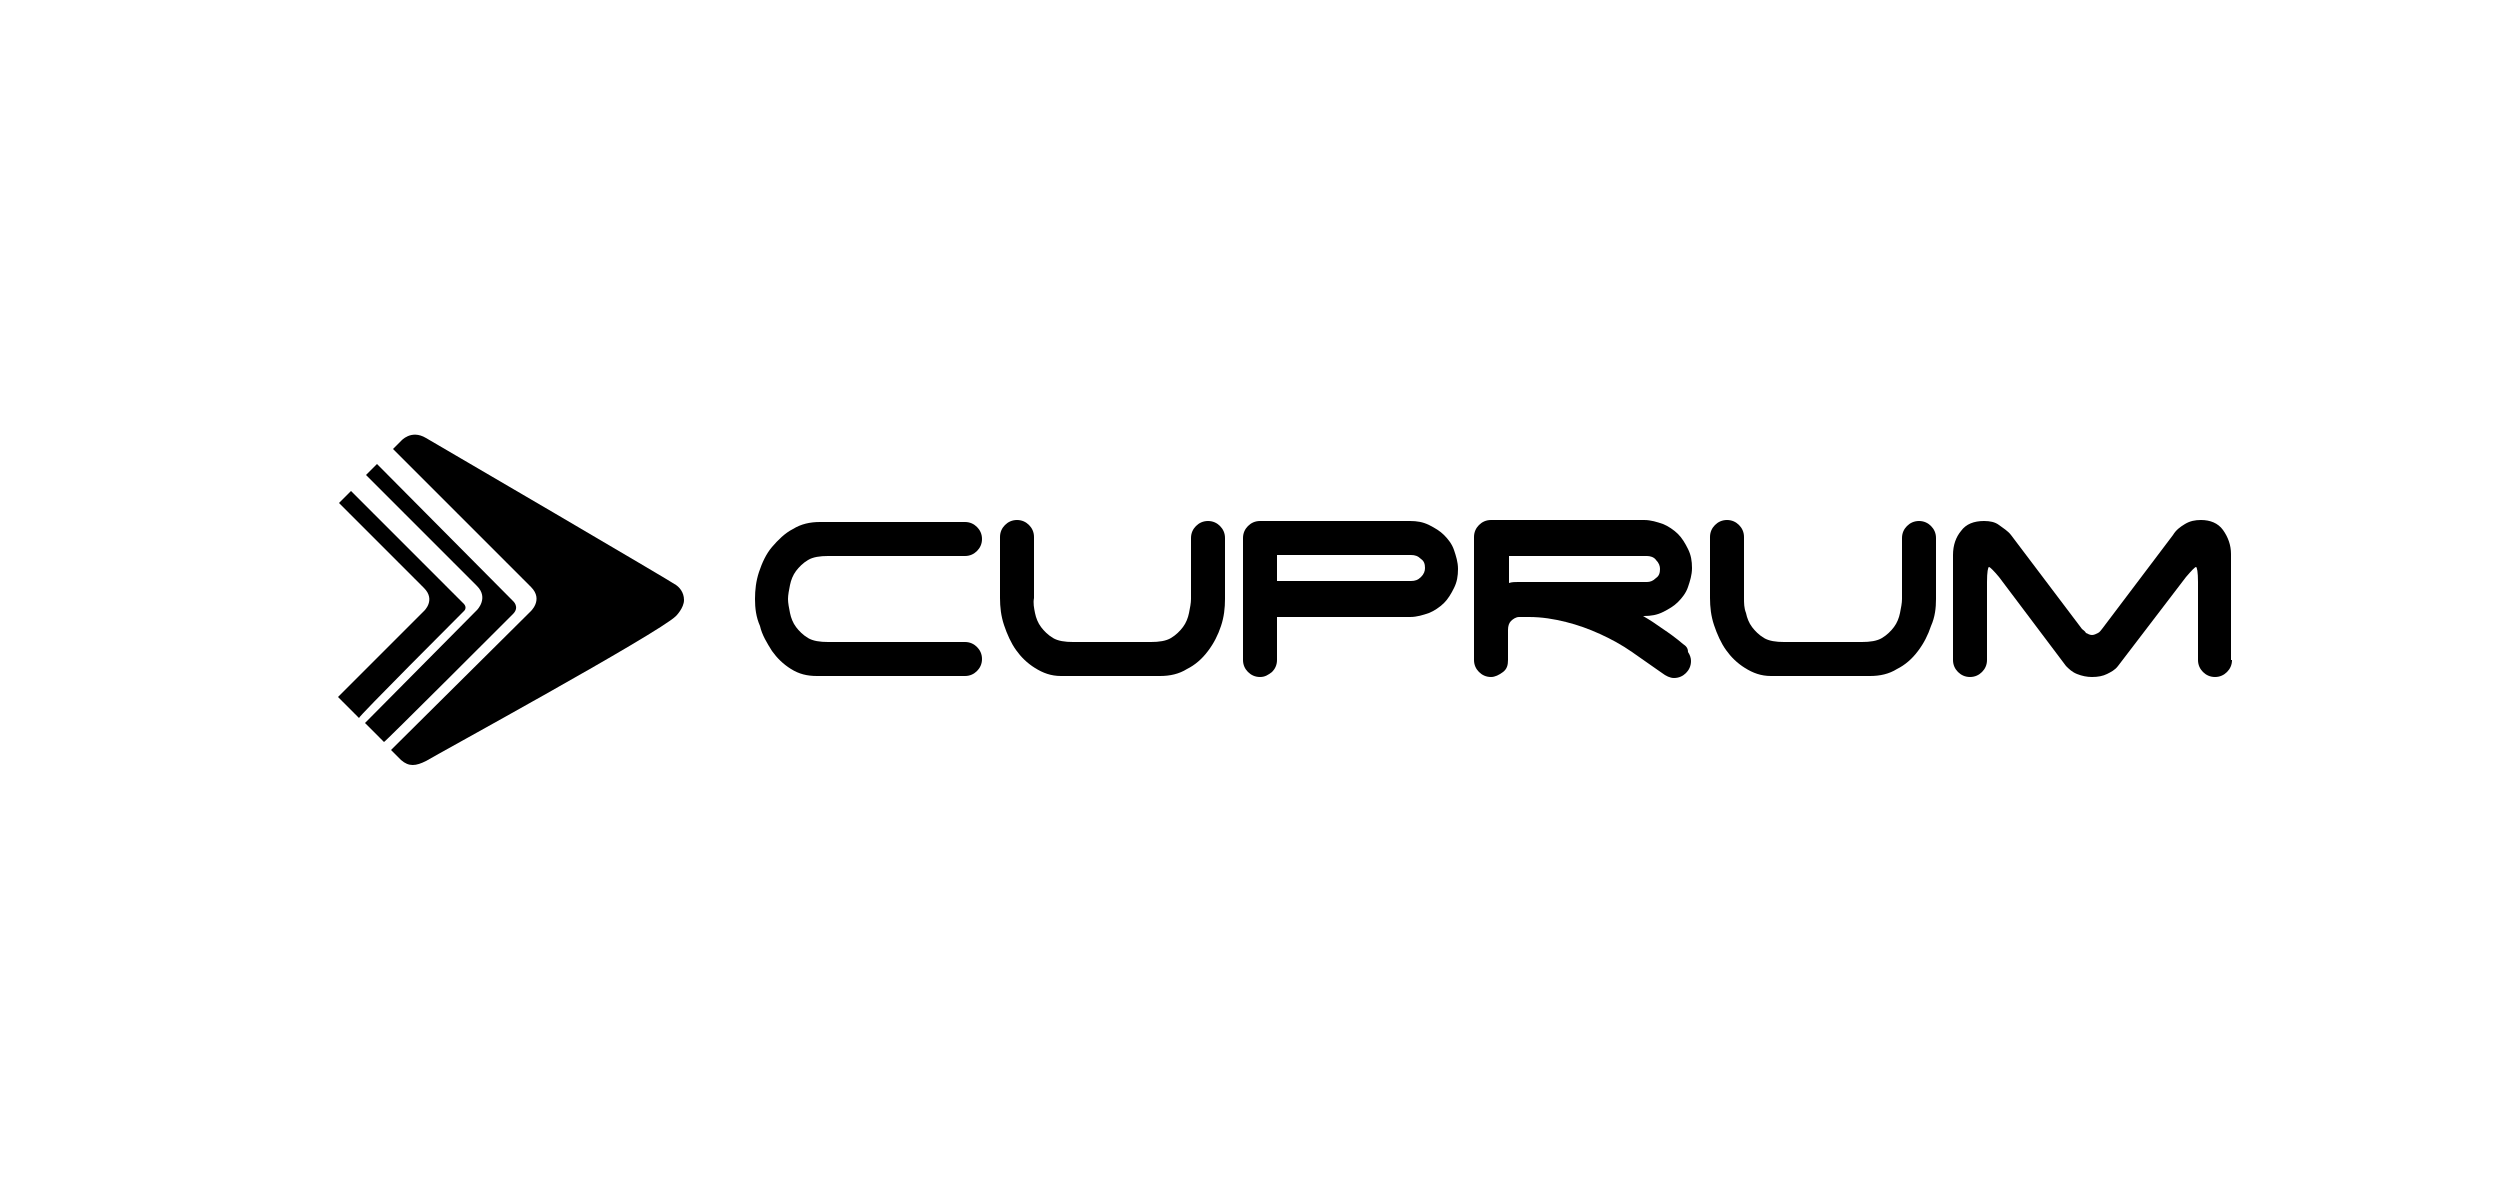
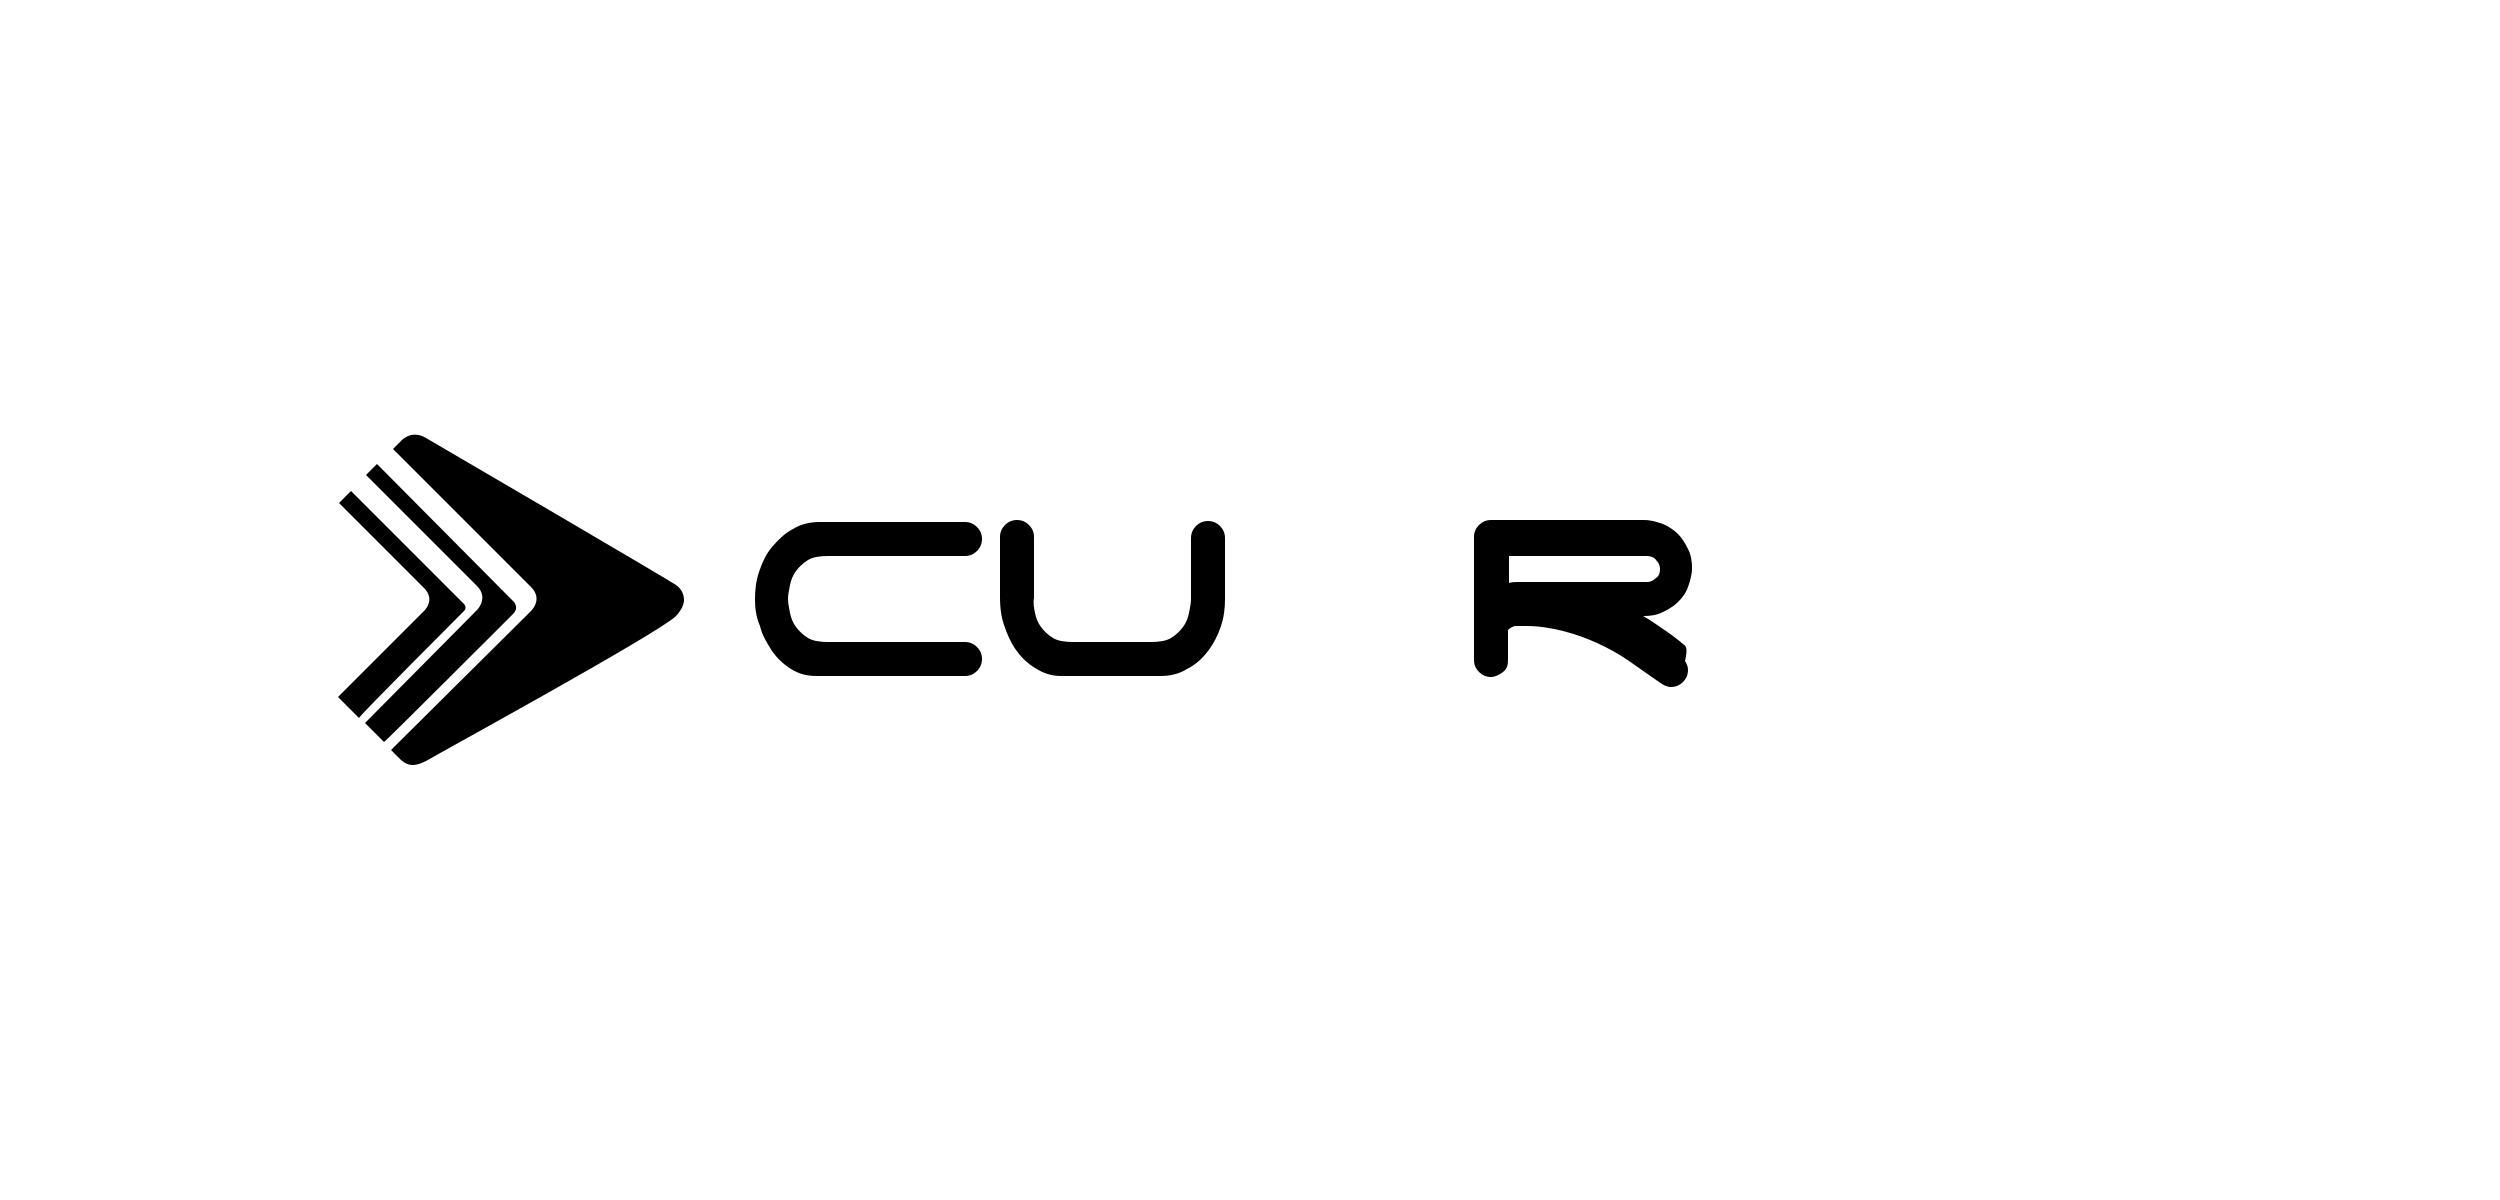
<svg xmlns="http://www.w3.org/2000/svg" version="1.1" id="Layer_1" x="0px" y="0px" viewBox="0 0 250 120" style="enable-background:new 0 0 250 120;" xml:space="preserve">
  <g>
    <g>
      <path d="M75.5,59.9c0-0.9,0.1-1.8,0.4-2.7c0.3-0.9,0.7-1.8,1.3-2.5c0.6-0.7,1.3-1.4,2.1-1.8c0.8-0.5,1.7-0.7,2.7-0.7h14.5    c0.5,0,0.9,0.2,1.2,0.5c0.3,0.3,0.5,0.7,0.5,1.2c0,0.5-0.2,0.9-0.5,1.2c-0.3,0.3-0.7,0.5-1.2,0.5H82.8c-0.8,0-1.5,0.1-2,0.4    c-0.5,0.3-0.9,0.7-1.2,1.1c-0.3,0.4-0.5,0.9-0.6,1.4c-0.1,0.5-0.2,1-0.2,1.4c0,0.4,0.1,0.9,0.2,1.4c0.1,0.5,0.3,1,0.6,1.4    c0.3,0.4,0.7,0.8,1.2,1.1c0.5,0.3,1.2,0.4,2,0.4h13.7c0.5,0,0.9,0.2,1.2,0.5c0.3,0.3,0.5,0.7,0.5,1.2c0,0.5-0.2,0.9-0.5,1.2    c-0.3,0.3-0.7,0.5-1.2,0.5H81.7c-1,0-1.8-0.2-2.6-0.7c-0.8-0.5-1.4-1.1-1.9-1.8c-0.5-0.8-1-1.6-1.2-2.5    C75.6,61.7,75.5,60.8,75.5,59.9z" />
      <path d="M103.5,61.3c0.1,0.5,0.3,1,0.6,1.4c0.3,0.4,0.7,0.8,1.2,1.1c0.5,0.3,1.2,0.4,2,0.4h7.8c0.8,0,1.5-0.1,2-0.4    c0.5-0.3,0.9-0.7,1.2-1.1c0.3-0.4,0.5-0.9,0.6-1.4c0.1-0.5,0.2-1,0.2-1.4v-6.1c0-0.5,0.2-0.9,0.5-1.2c0.3-0.3,0.7-0.5,1.2-0.5    c0.5,0,0.9,0.2,1.2,0.5c0.3,0.3,0.5,0.7,0.5,1.2v6.1c0,0.9-0.1,1.8-0.4,2.7c-0.3,0.9-0.7,1.7-1.3,2.5c-0.6,0.8-1.3,1.4-2.1,1.8    c-0.8,0.5-1.7,0.7-2.7,0.7h-9.9c-1,0-1.8-0.3-2.6-0.8c-0.8-0.5-1.4-1.1-1.9-1.8c-0.5-0.7-0.9-1.6-1.2-2.5    c-0.3-0.9-0.4-1.8-0.4-2.7v-6.1c0-0.5,0.2-0.9,0.5-1.2c0.3-0.3,0.7-0.5,1.2-0.5c0.5,0,0.9,0.2,1.2,0.5c0.3,0.3,0.5,0.7,0.5,1.2    v6.1C103.3,60.3,103.4,60.8,103.5,61.3z" />
-       <path d="M141,52.1c0.7,0,1.3,0.1,1.9,0.4c0.6,0.3,1.1,0.6,1.5,1c0.4,0.4,0.8,0.9,1,1.5c0.2,0.6,0.4,1.2,0.4,1.9    c0,0.7-0.1,1.3-0.4,1.9c-0.3,0.6-0.6,1.1-1,1.5c-0.4,0.4-1,0.8-1.5,1c-0.6,0.2-1.2,0.4-1.9,0.4h-13.3V66c0,0.5-0.2,0.9-0.5,1.2    c-0.4,0.3-0.7,0.5-1.2,0.5c-0.5,0-0.9-0.2-1.2-0.5c-0.3-0.3-0.5-0.7-0.5-1.2V53.8c0-0.5,0.2-0.9,0.5-1.2c0.3-0.3,0.7-0.5,1.2-0.5    H141z M127.7,55.5v2.6h13.4c0.4,0,0.7-0.1,1-0.4c0.3-0.3,0.4-0.6,0.4-0.9c0-0.4-0.1-0.7-0.4-0.9c-0.3-0.3-0.6-0.4-1-0.4H127.7z" />
-       <path d="M174.6,61.3c0.1,0.5,0.3,1,0.6,1.4c0.3,0.4,0.7,0.8,1.2,1.1c0.5,0.3,1.2,0.4,2,0.4h7.8c0.8,0,1.5-0.1,2-0.4    c0.5-0.3,0.9-0.7,1.2-1.1c0.3-0.4,0.5-0.9,0.6-1.4c0.1-0.5,0.2-1,0.2-1.4v-6.1c0-0.5,0.2-0.9,0.5-1.2c0.3-0.3,0.7-0.5,1.2-0.5    c0.5,0,0.9,0.2,1.2,0.5c0.3,0.3,0.5,0.7,0.5,1.2v6.1c0,0.9-0.1,1.8-0.5,2.7c-0.3,0.9-0.7,1.7-1.3,2.5c-0.6,0.8-1.3,1.4-2.1,1.8    c-0.8,0.5-1.7,0.7-2.7,0.7h-9.9c-1,0-1.8-0.3-2.6-0.8c-0.8-0.5-1.4-1.1-1.9-1.8c-0.5-0.7-0.9-1.6-1.2-2.5    c-0.3-0.9-0.4-1.8-0.4-2.7v-6.1c0-0.5,0.2-0.9,0.5-1.2c0.3-0.3,0.7-0.5,1.2-0.5c0.5,0,0.9,0.2,1.2,0.5c0.3,0.3,0.5,0.7,0.5,1.2    v6.1C174.4,60.3,174.4,60.8,174.6,61.3z" />
-       <path d="M168.3,64.4c-0.7-0.6-1.4-1.1-2-1.5c-0.7-0.5-1.3-0.9-2-1.3h0.1c0.7,0,1.3-0.1,1.9-0.4c0.6-0.3,1.1-0.6,1.5-1    c0.4-0.4,0.8-0.9,1-1.5c0.2-0.6,0.4-1.2,0.4-1.9c0-0.7-0.1-1.3-0.4-1.9c-0.3-0.6-0.6-1.1-1-1.5c-0.4-0.4-1-0.8-1.5-1    c-0.6-0.2-1.2-0.4-1.9-0.4h-15.3c0,0,0,0,0,0c0,0,0,0,0,0c-0.5,0-0.9,0.2-1.2,0.5c-0.3,0.3-0.5,0.7-0.5,1.2v10.4l0,0V66    c0,0.5,0.2,0.9,0.5,1.2c0.3,0.3,0.7,0.5,1.2,0.5c0.4,0,0.8-0.2,1.2-0.5c0.4-0.3,0.5-0.7,0.5-1.2v-3c0-0.4,0.1-0.7,0.3-0.9    c0.2-0.2,0.5-0.4,0.8-0.4h1c1.3,0,2.5,0.2,3.7,0.5c1.2,0.3,2.3,0.7,3.4,1.2c1.1,0.5,2.2,1.1,3.2,1.8c1,0.7,2,1.4,3,2.1    c0.4,0.3,0.8,0.5,1.2,0.5c0.5,0,0.9-0.2,1.2-0.5c0.3-0.3,0.5-0.7,0.5-1.2c0-0.3-0.1-0.6-0.3-0.9C168.8,64.8,168.6,64.6,168.3,64.4    z M151.8,58.2c-0.3,0-0.6,0-0.9,0.1v-2.7h13.8c0.3,0,0.7,0.1,0.9,0.4c0.3,0.3,0.4,0.6,0.4,0.9c0,0.4-0.1,0.7-0.4,0.9    c-0.3,0.3-0.6,0.4-0.9,0.4H151.8z" />
-       <path d="M223.2,66c0,0.5-0.2,0.9-0.5,1.2c-0.3,0.3-0.7,0.5-1.2,0.5c-0.5,0-0.9-0.2-1.2-0.5c-0.3-0.3-0.5-0.7-0.5-1.2v-7.8    c0-1-0.1-1.5-0.2-1.5c-0.1,0-0.4,0.3-1,1l-6.8,8.9c-0.3,0.4-0.7,0.6-1.1,0.8c-0.4,0.2-0.9,0.3-1.5,0.3c-0.5,0-1-0.1-1.5-0.3    c-0.5-0.2-0.8-0.5-1.1-0.8l-6.7-8.9c-0.5-0.6-0.9-1-1-1c-0.1,0-0.2,0.5-0.2,1.5V66c0,0.5-0.2,0.9-0.5,1.2    c-0.3,0.3-0.7,0.5-1.2,0.5c-0.5,0-0.9-0.2-1.2-0.5c-0.3-0.3-0.5-0.7-0.5-1.2V55.5c0-1,0.3-1.8,0.8-2.4c0.5-0.7,1.3-1,2.3-1    c0.6,0,1.1,0.1,1.5,0.4c0.4,0.3,0.9,0.6,1.2,1l7.1,9.4c0.1,0.1,0.3,0.2,0.4,0.4c0.2,0.1,0.4,0.2,0.6,0.2c0.2,0,0.4-0.1,0.6-0.2    c0.2-0.1,0.3-0.3,0.4-0.4l7.1-9.4h0c0.3-0.5,0.7-0.8,1.2-1.1c0.5-0.3,1-0.4,1.6-0.4c0.9,0,1.7,0.3,2.2,1c0.5,0.7,0.8,1.5,0.8,2.4    V66z" />
+       <path d="M168.3,64.4c-0.7-0.6-1.4-1.1-2-1.5c-0.7-0.5-1.3-0.9-2-1.3h0.1c0.7,0,1.3-0.1,1.9-0.4c0.6-0.3,1.1-0.6,1.5-1    c0.4-0.4,0.8-0.9,1-1.5c0.2-0.6,0.4-1.2,0.4-1.9c0-0.7-0.1-1.3-0.4-1.9c-0.3-0.6-0.6-1.1-1-1.5c-0.4-0.4-1-0.8-1.5-1    c-0.6-0.2-1.2-0.4-1.9-0.4h-15.3c0,0,0,0,0,0c0,0,0,0,0,0c-0.5,0-0.9,0.2-1.2,0.5c-0.3,0.3-0.5,0.7-0.5,1.2v10.4l0,0V66    c0,0.5,0.2,0.9,0.5,1.2c0.3,0.3,0.7,0.5,1.2,0.5c0.4,0,0.8-0.2,1.2-0.5c0.4-0.3,0.5-0.7,0.5-1.2v-3c0.2-0.2,0.5-0.4,0.8-0.4h1c1.3,0,2.5,0.2,3.7,0.5c1.2,0.3,2.3,0.7,3.4,1.2c1.1,0.5,2.2,1.1,3.2,1.8c1,0.7,2,1.4,3,2.1    c0.4,0.3,0.8,0.5,1.2,0.5c0.5,0,0.9-0.2,1.2-0.5c0.3-0.3,0.5-0.7,0.5-1.2c0-0.3-0.1-0.6-0.3-0.9C168.8,64.8,168.6,64.6,168.3,64.4    z M151.8,58.2c-0.3,0-0.6,0-0.9,0.1v-2.7h13.8c0.3,0,0.7,0.1,0.9,0.4c0.3,0.3,0.4,0.6,0.4,0.9c0,0.4-0.1,0.7-0.4,0.9    c-0.3,0.3-0.6,0.4-0.9,0.4H151.8z" />
    </g>
    <path d="M42.6,43.8c-1.5-0.9-2.5,0.3-2.5,0.3l-0.8,0.8c0,0,12.4,12.4,13.8,13.8c1.3,1.3-0.1,2.5-0.1,2.5L39.1,75l1,1   c0.8,0.7,1.5,0.6,2.5,0.1c0.8-0.5,23.3-12.8,25-14.5c0,0,0.8-0.8,0.8-1.6c0-0.8-0.5-1.3-0.8-1.5C67.4,58.3,44,44.6,42.6,43.8z    M46.4,61.1c0.4-0.4-0.1-0.8-0.1-0.8L35.1,49.1l-1.2,1.2c0,0,7.5,7.5,8.5,8.5c1.2,1.2,0,2.3,0,2.3l-8.6,8.6l2.1,2.1   C35.8,71.7,46,61.5,46.4,61.1z M51.3,61.4c0.7-0.7,0-1.3,0-1.3L37.7,46.4l-1.1,1.1c0,0,9.8,9.8,11.1,11.1c1.2,1.2,0,2.4,0,2.4   L36.5,72.3l1.9,1.9C38.4,74.3,50.6,62.1,51.3,61.4z" />
  </g>
</svg>